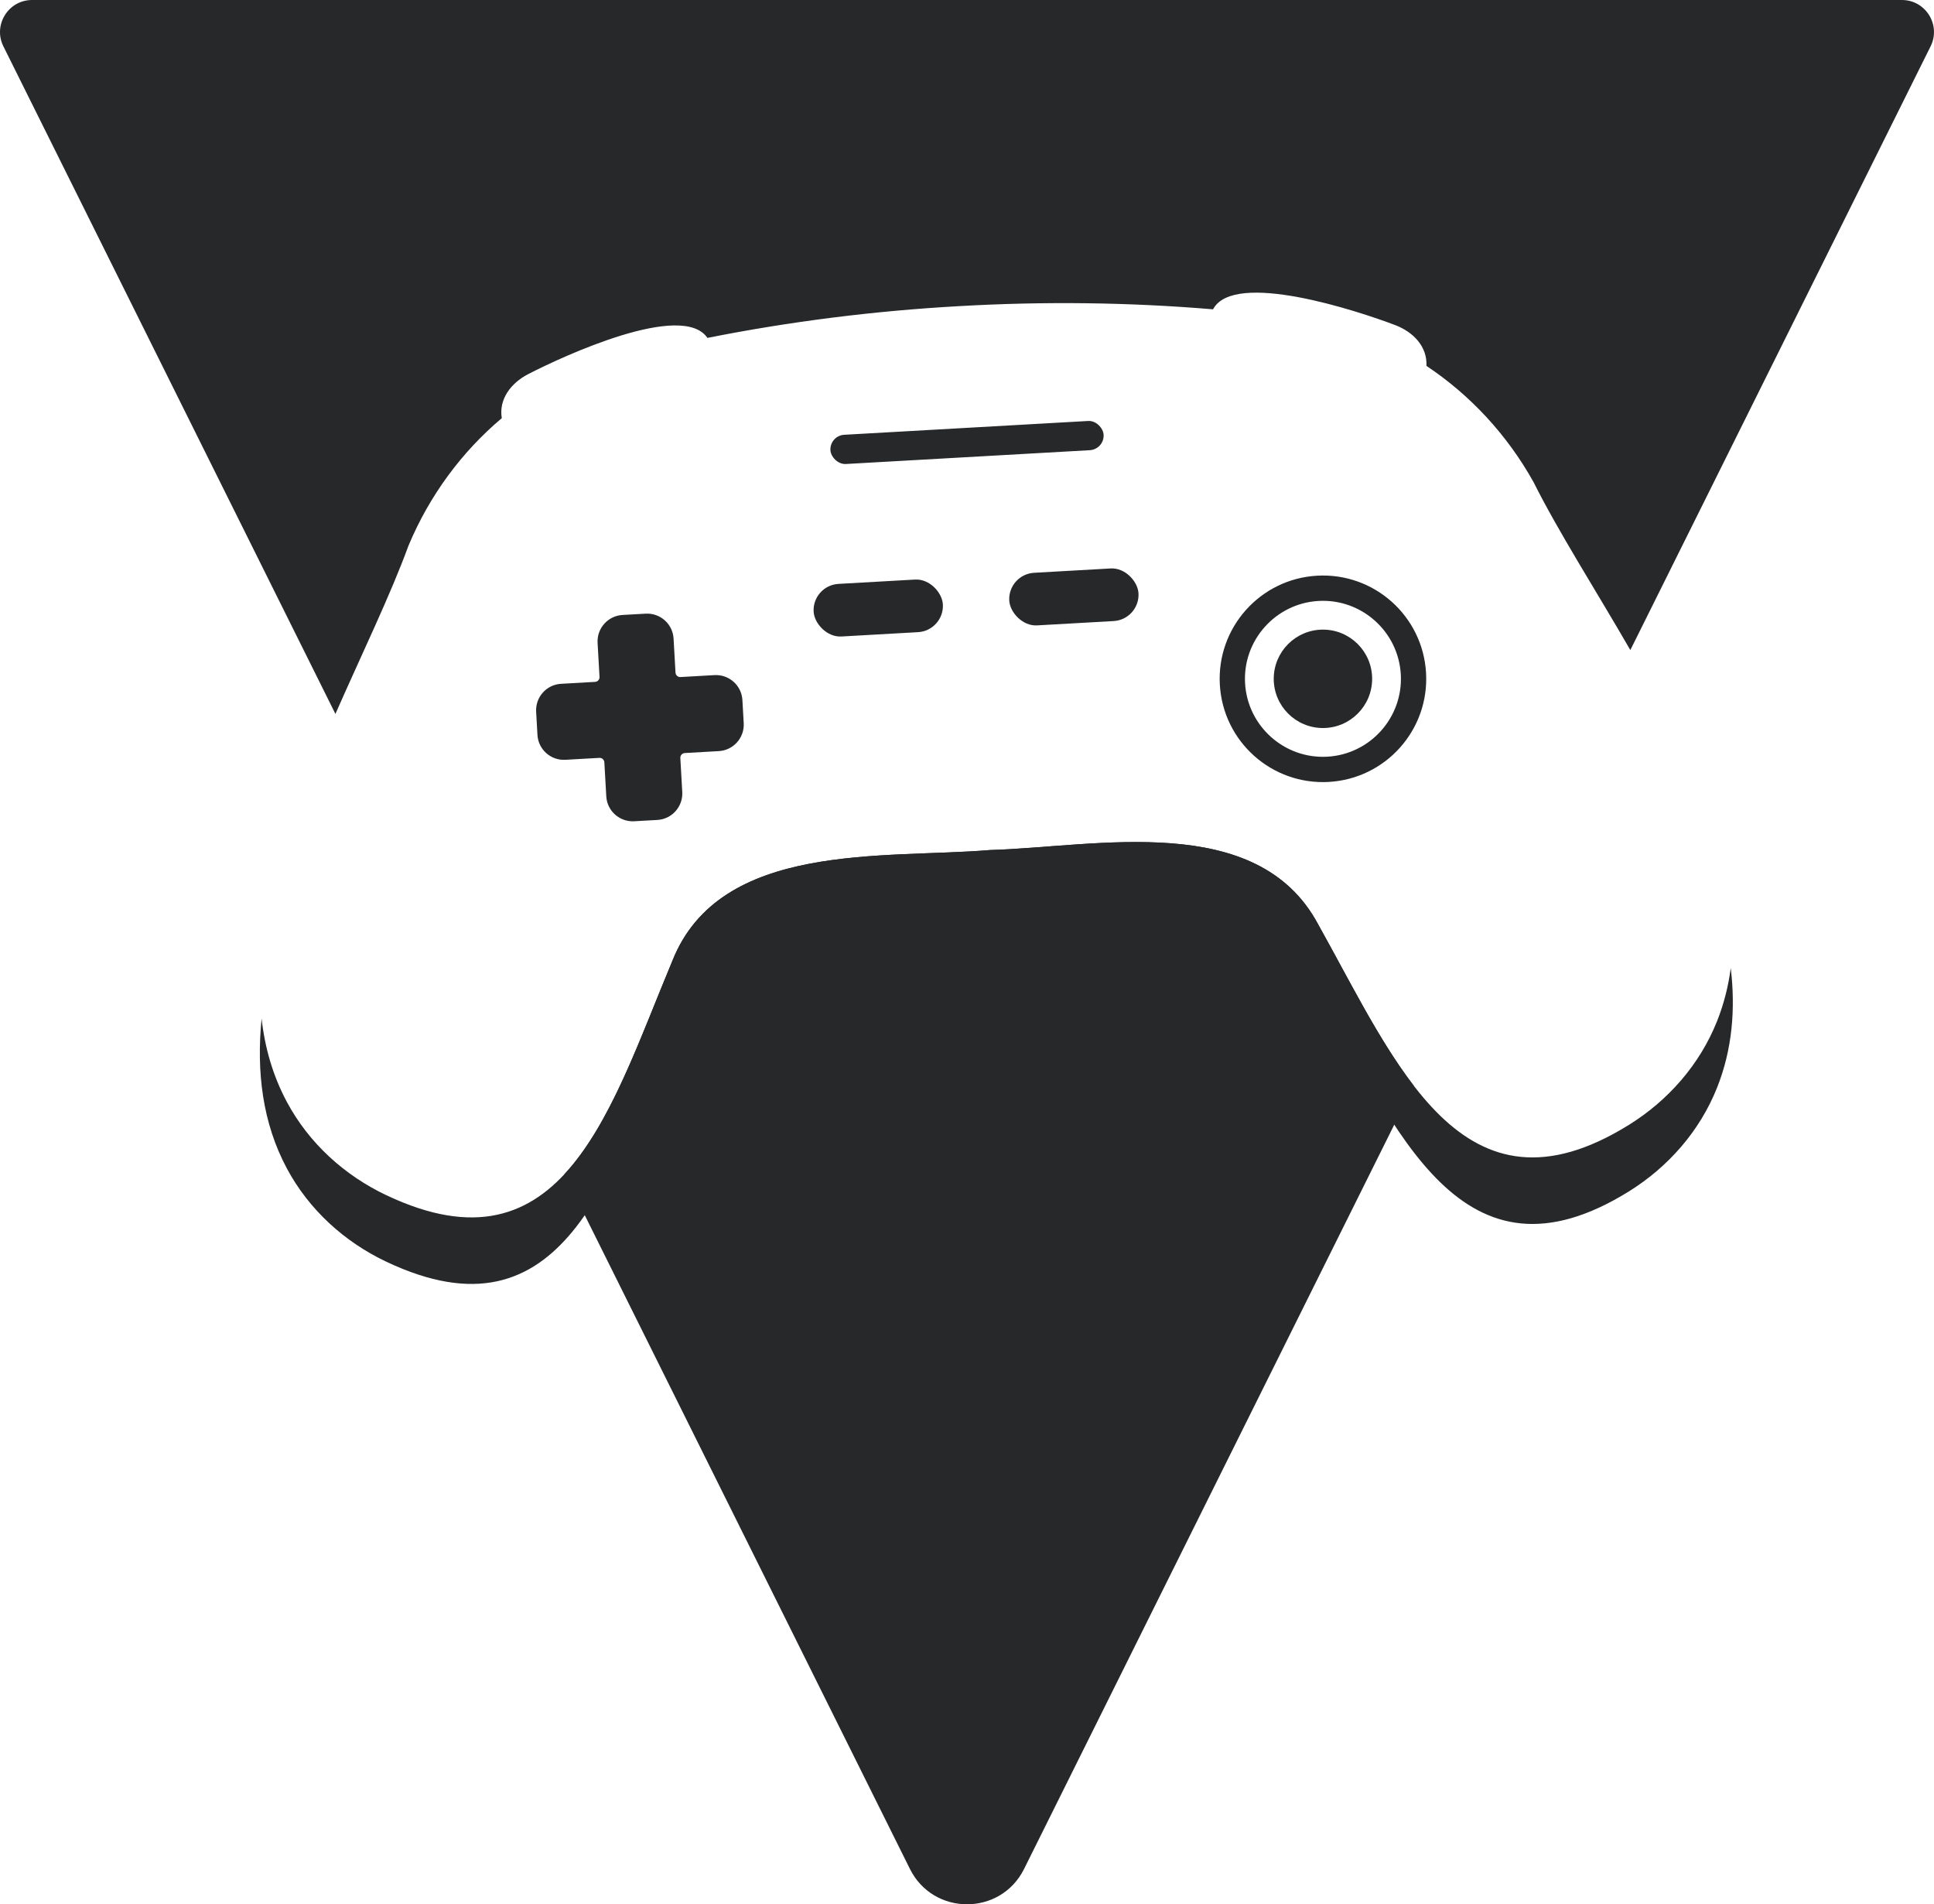
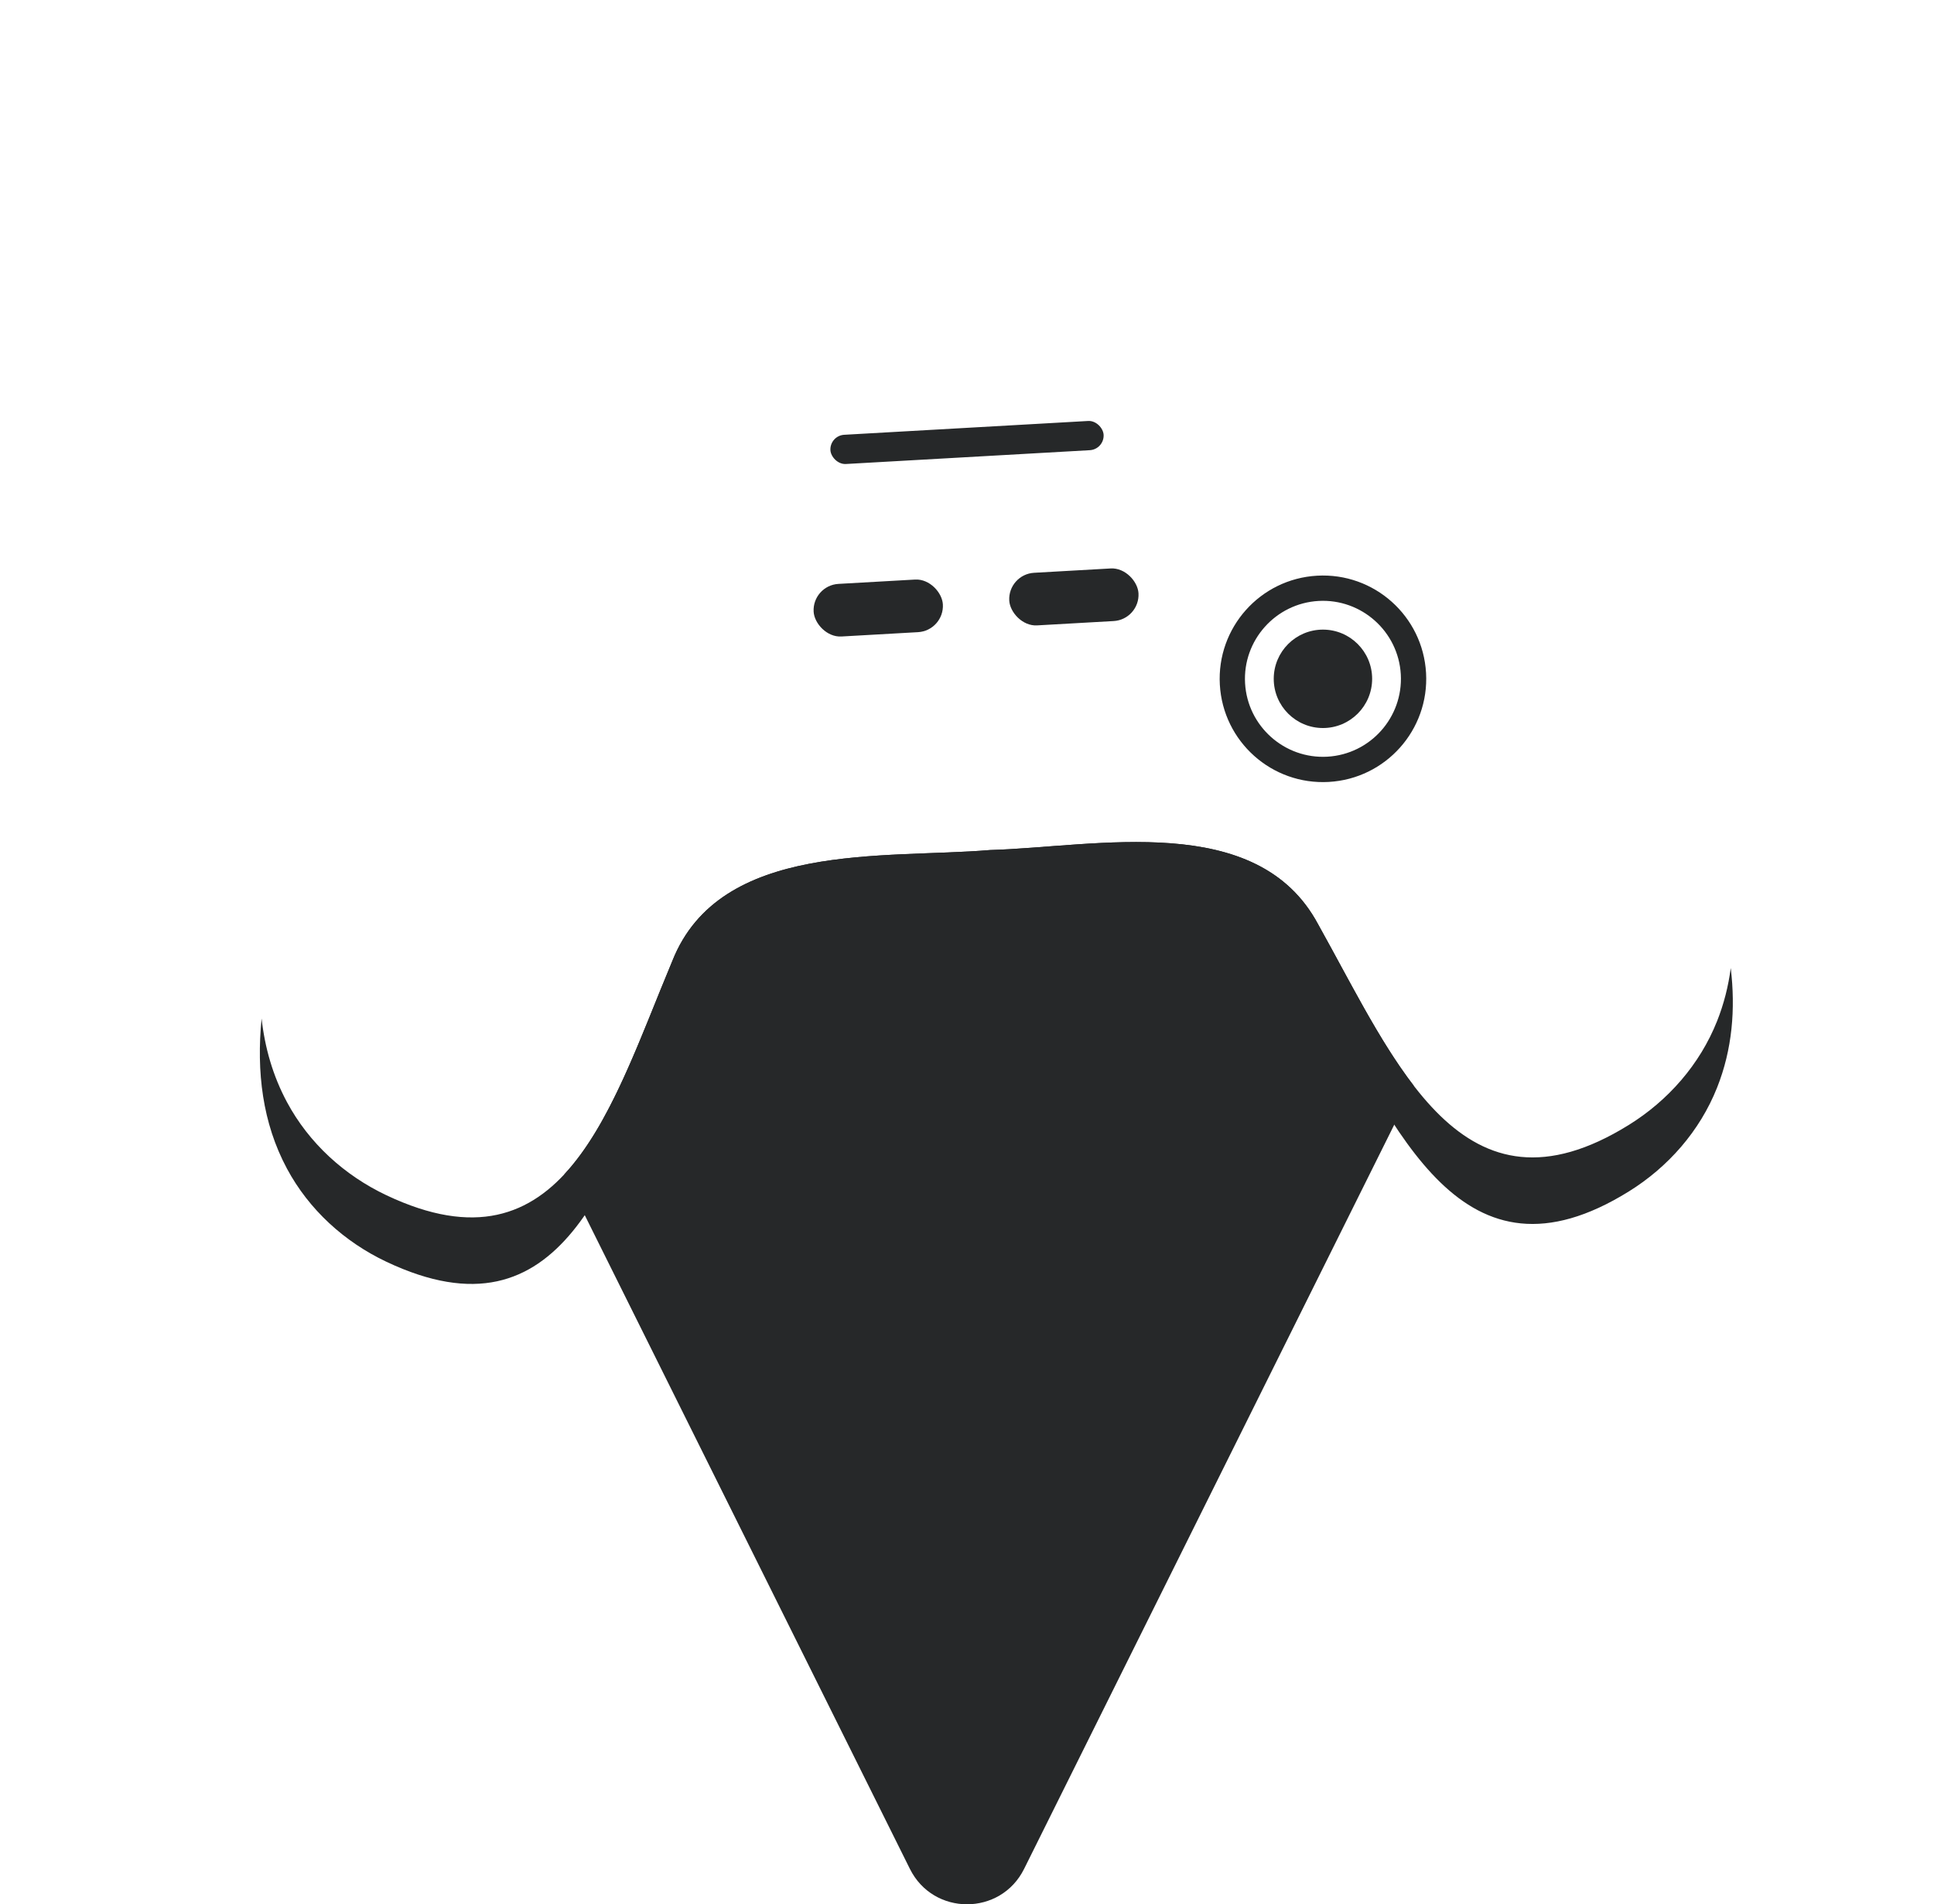
<svg xmlns="http://www.w3.org/2000/svg" id="Layer_2" viewBox="0 0 873.03 859.55">
  <defs>
    <style>.cls-1{fill:#262829;}</style>
  </defs>
  <g id="Layer_1-2">
    <g id="main">
-       <path class="cls-1" d="m858.53,0H14.49C3.75,0-3.25,11.3,1.53,20.92l149.88,301.32c12.16-27.61,24.84-53.67,32.98-75.93,9.5-22.73,24.07-42.34,42.12-57.57-1.39-8.51,4.03-15.79,11.94-19.88,15.65-8.08,69.52-33.02,80.89-16.34,37.2-7.41,75.36-12.21,113.67-14.34,38.31-2.2,76.77-1.74,114.57,1.44,9.42-17.85,65.76.86,82.22,7.12,8.32,3.17,14.53,9.79,14.11,18.41,19.66,13.1,36.34,30.94,48.35,52.46,11.15,22.3,27.76,48.22,43.69,75.81L871.49,20.92c4.79-9.62-2.21-20.92-12.96-20.92Z" />
      <path class="cls-1" d="m595.01,417.19c-27.51-51.41-100.17-34.89-148.1-33.51-47.78,4.03-121.85-4.2-143.38,49.99-14.87,35.52-27.85,73.89-48.76,96.34l155.98,313.57c10.59,21.28,40.95,21.28,51.53,0l175.88-353.57c-15.68-20.35-28.97-47.45-43.15-72.82Z" />
      <rect class="cls-1" x="367.22" y="262.58" width="58.43" height="23.78" rx="11.89" ry="11.89" transform="translate(-14.86 22.82) rotate(-3.24)" />
      <rect class="cls-1" x="455.53" y="257.58" width="58.43" height="23.78" rx="11.89" ry="11.89" transform="translate(-14.44 27.79) rotate(-3.24)" />
-       <path class="cls-1" d="m322.53,304.73l-15.36.87c-1.17.07-2.17-.83-2.24-2l-.87-15.36c-.37-6.58-6.01-11.62-12.6-11.25l-10.45.59c-6.58.37-11.62,6.01-11.25,12.6l.87,15.36c.07,1.17-.83,2.17-2,2.24l-15.36.87c-6.58.37-11.62,6.01-11.25,12.6l.59,10.45c.37,6.58,6.01,11.62,12.6,11.25l15.36-.87c1.17-.07,2.17.83,2.24,2l.87,15.36c.37,6.58,6.01,11.62,12.6,11.25l10.45-.59c6.58-.37,11.62-6.01,11.25-12.6l-.87-15.36c-.07-1.17.83-2.17,2-2.24l15.36-.87c6.58-.37,11.62-6.01,11.25-12.6l-.59-10.45c-.37-6.58-6.01-11.62-12.6-11.25Z" />
      <path class="cls-1" d="m594.56,259.85c-25.71,1.45-45.37,23.47-43.91,49.18,1.45,25.71,23.47,45.37,49.18,43.91,25.71-1.45,45.37-23.47,43.91-49.18-1.45-25.71-23.47-45.37-49.18-43.91Zm4.62,81.7c-19.38,1.1-36.04-13.78-37.14-33.16-1.1-19.38,13.78-36.04,33.16-37.14s36.04,13.78,37.14,33.16c1.1,19.38-13.78,36.04-33.16,37.14Z" />
      <circle class="cls-1" cx="597.19" cy="306.4" r="22.21" />
      <rect class="cls-1" x="374.75" y="193.15" width="123.52" height="13.21" rx="6.61" ry="6.61" transform="translate(-10.58 24.96) rotate(-3.24)" />
      <path class="cls-1" d="m775.09,460.94c-7.78,19.53-22.02,35.78-39.88,46.86-75.1,46.57-104.88-27.4-140.2-90.61-27.51-51.41-100.17-34.89-148.1-33.51-47.78,4.03-121.85-4.2-143.38,49.99-27.96,66.79-49.22,143.65-129.09,105.83-19-8.99-34.98-23.54-44.91-42.06-6.36-11.87-9.97-24.53-11.44-37.7-2.37,24.01.37,47.06,11.44,67.73,9.93,18.52,25.91,33.07,44.91,42.06,79.87,37.81,101.12-39.04,129.09-105.83,21.53-54.19,95.6-45.96,143.38-49.99,47.93-1.38,120.6-17.9,148.1,33.51,35.32,63.21,65.1,137.18,140.2,90.61,17.86-11.08,32.1-27.33,39.88-46.86,6.89-17.29,8.39-35.48,6.19-54.04-1.07,8.16-3.07,16.18-6.19,24.02Z" />
    </g>
  </g>
</svg>